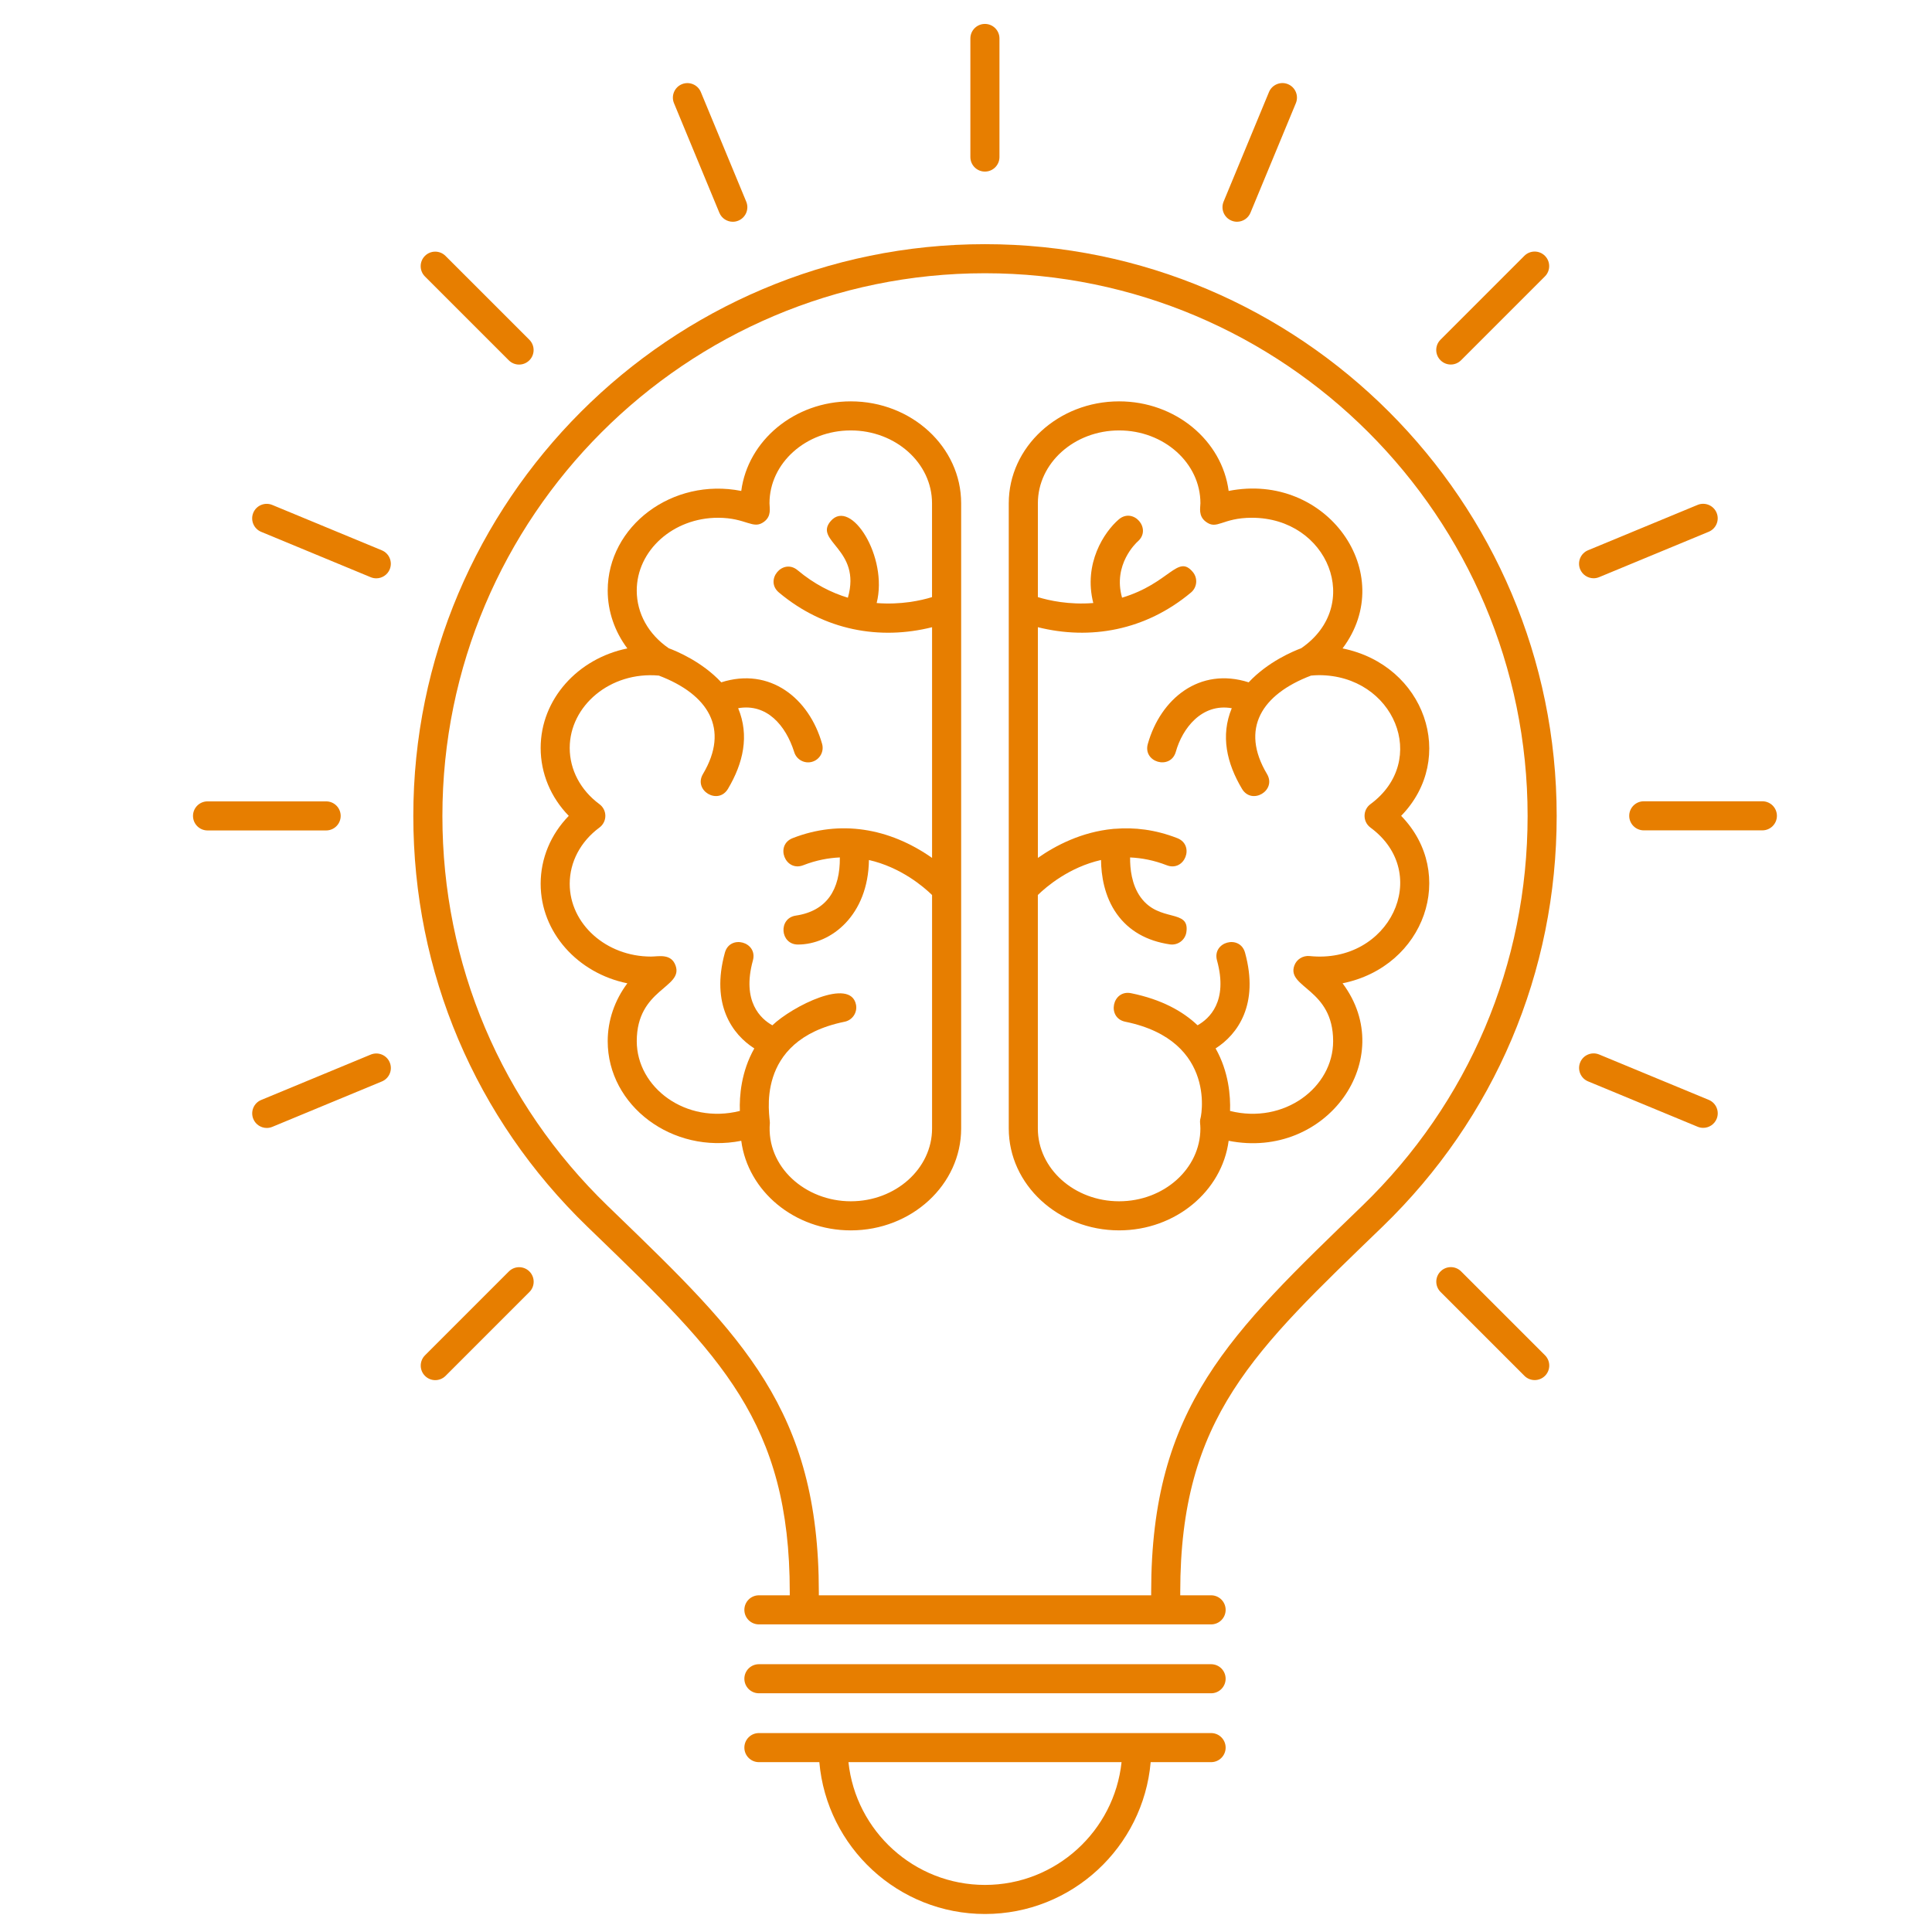
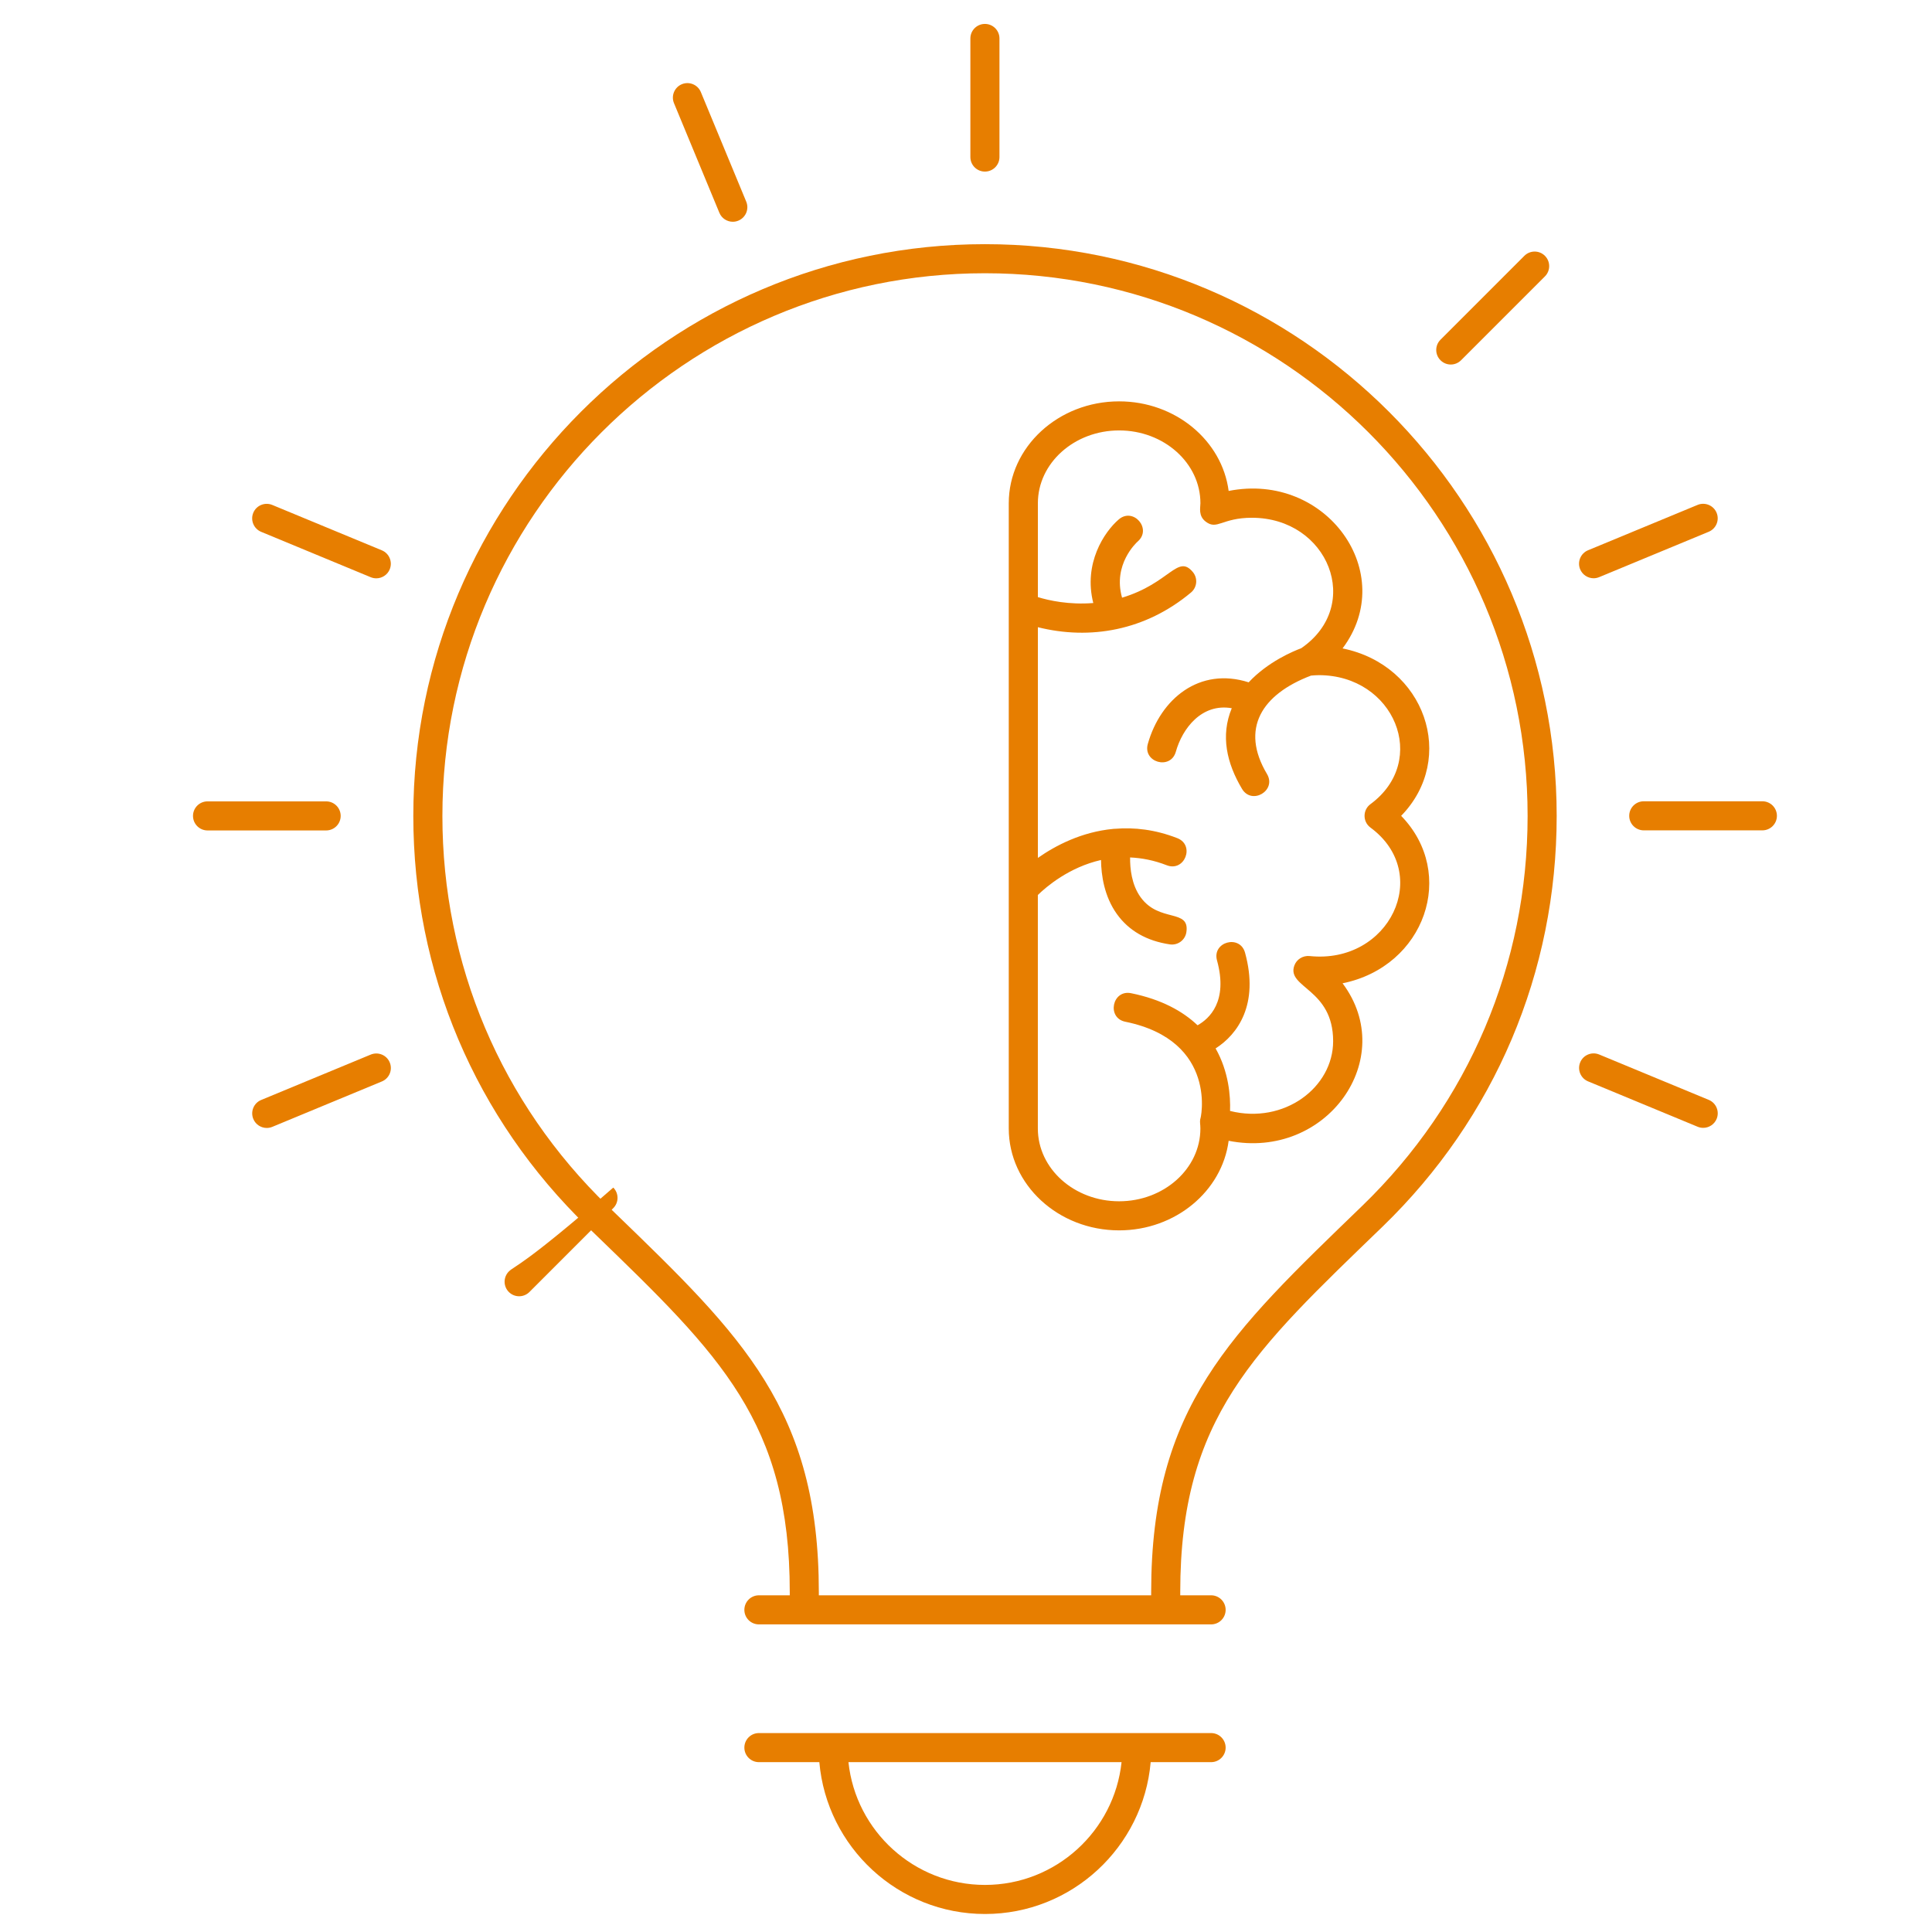
<svg xmlns="http://www.w3.org/2000/svg" version="1.1" id="Layer_1" x="0px" y="0px" width="128px" height="128px" viewBox="0 0 128 128" enable-background="new 0 0 128 128" xml:space="preserve">
  <g>
-     <path fill="#E77E00" d="M56.368,26.591c-3.732,0-6.82,2.596-7.258,5.935c-4.568-0.904-8.848,2.33-8.848,6.6   c0,1.384,0.466,2.72,1.302,3.834c-3.281,0.665-5.744,3.369-5.744,6.594c0,1.681,0.667,3.271,1.862,4.499   c-1.196,1.229-1.862,2.818-1.862,4.5c0,3.225,2.462,5.928,5.744,6.594c-0.836,1.114-1.302,2.451-1.302,3.833   c0,4.281,4.293,7.505,8.848,6.601c0.438,3.338,3.526,5.935,7.258,5.935c4.031,0,7.311-3.027,7.311-6.749V33.34   C63.678,29.619,60.399,26.591,56.368,26.591z M61.751,39.56c-0.724,0.224-2.064,0.522-3.67,0.393   c0.777-3.055-1.711-6.961-3.039-5.437c-1.172,1.349,2.058,1.855,1.132,5.084c-1.085-0.328-2.222-0.894-3.331-1.822   c-0.979-0.819-2.213,0.661-1.236,1.478c3.019,2.526,6.686,3.165,10.145,2.299v15.283c-2.85-1.998-6.107-2.531-9.237-1.309   c-1.185,0.464-0.49,2.256,0.702,1.795c0.852-0.333,1.662-0.482,2.425-0.517c0.023,2.12-0.854,3.548-2.917,3.854   c-1.176,0.175-1.042,1.917,0.14,1.917c2.217,0,4.655-1.958,4.704-5.6c2.109,0.48,3.619,1.769,4.183,2.319v15.469   c0,2.66-2.415,4.822-5.384,4.822c-3.008,0-5.608-2.273-5.363-5.194c0.029-0.34-1.139-5.461,4.955-6.702   c0.521-0.107,0.857-0.615,0.751-1.137c-0.371-1.817-4.202,0.102-5.54,1.374c-0.761-0.424-2.041-1.567-1.289-4.299   c0.338-1.23-1.519-1.739-1.857-0.512c-0.947,3.441,0.501,5.42,1.95,6.342c-0.876,1.549-0.992,3.169-0.957,4.143   c-3.582,0.898-6.831-1.551-6.831-4.623c0-3.482,3.102-3.527,2.572-5.007c-0.294-0.825-1.134-0.598-1.629-0.598   c-2.969,0-5.385-2.163-5.385-4.822c0-1.444,0.718-2.801,1.969-3.725c0.247-0.182,0.392-0.47,0.392-0.775s-0.145-0.593-0.392-0.775   c-1.251-0.923-1.969-2.28-1.969-3.724c0-2.79,2.685-5.084,5.907-4.794c3.265,1.241,4.707,3.516,2.922,6.519   c-0.652,1.096,1.002,2.08,1.655,0.985c1.011-1.7,1.433-3.524,0.676-5.344c1.896-0.33,3.15,1.134,3.71,2.895   c0.15,0.517,0.691,0.802,1.19,0.656c0.512-0.147,0.807-0.681,0.66-1.192c-0.859-3.029-3.463-5.099-6.679-4.073   c-1.276-1.369-2.972-2.069-3.48-2.258c-1.346-0.924-2.12-2.31-2.12-3.822c0-2.659,2.416-4.823,5.384-4.823   c1.885,0,2.317,0.816,3.052,0.263c0.509-0.381,0.359-0.909,0.359-1.226c0-2.66,2.416-4.823,5.384-4.823   c2.969,0,5.384,2.163,5.384,4.823V39.56z" />
    <path fill="#E77E00" d="M81.401,32.526c-0.437-3.339-3.524-5.935-7.258-5.935c-4.03,0-7.31,3.028-7.31,6.749   c0,0.308,0,7.326,0,6.884v34.542c0,3.722,3.279,6.749,7.31,6.749c3.733,0,6.821-2.597,7.258-5.935   c6.486,1.288,11.286-5.448,7.547-10.434c5.463-1.107,7.603-7.271,3.882-11.094c3.719-3.82,1.585-9.985-3.882-11.093   C92.687,37.978,87.884,31.243,81.401,32.526z M90.796,53.277c-0.521,0.384-0.521,1.166,0,1.551c4.146,3.057,1.254,9.07-4.036,8.512   c-0.44-0.04-0.857,0.215-1.008,0.633c-0.528,1.478,2.572,1.515,2.572,5.007c0,3.074-3.251,5.521-6.83,4.623   c0.035-0.974-0.082-2.594-0.957-4.143c1.448-0.922,2.897-2.901,1.95-6.342c-0.34-1.227-2.196-0.719-1.857,0.512   c0.75,2.724-0.517,3.868-1.289,4.297c-0.979-0.93-2.38-1.712-4.403-2.125c-1.25-0.251-1.633,1.634-0.386,1.89   c6.209,1.265,4.989,6.539,4.969,6.441c-0.041,0.227,0.008,0.338,0.008,0.633c0,2.66-2.416,4.822-5.385,4.822   s-5.384-2.162-5.384-4.822v-15.47c0.563-0.551,2.074-1.84,4.185-2.319c0.013,1.001,0.21,2.406,1.052,3.581   c0.793,1.106,1.973,1.781,3.509,2.01c0.526,0.077,1.017-0.286,1.095-0.812c0.234-1.579-1.796-0.603-3.033-2.313   c-0.6-0.832-0.705-1.912-0.696-2.635c0.764,0.034,1.572,0.184,2.427,0.517c1.191,0.461,1.885-1.331,0.701-1.795   c-1.478-0.577-2.858-0.722-4.115-0.621c-0.042,0.005-0.086-0.003-0.127,0.007c-2.1,0.198-3.824,1.101-4.996,1.923V41.554   c3.461,0.866,7.128,0.225,10.145-2.299c0.409-0.342,0.462-0.949,0.121-1.357c-1.009-1.207-1.523,0.745-4.688,1.7   c-0.63-2.204,0.96-3.656,1.04-3.726c0.959-0.834-0.295-2.286-1.26-1.458c-0.959,0.823-2.354,2.918-1.687,5.538   c-1.604,0.129-2.946-0.168-3.671-0.392V33.34c0-2.66,2.415-4.823,5.384-4.823s5.385,2.163,5.385,4.823   c0,0.296-0.155,0.841,0.359,1.226c0.754,0.569,1.068-0.263,3.051-0.263c5.064,0,7.391,5.814,3.266,8.645   c-0.508,0.189-2.204,0.89-3.479,2.258c-3.256-1.039-5.835,1.088-6.68,4.073c-0.353,1.227,1.499,1.757,1.852,0.533   c0.437-1.568,1.73-3.235,3.708-2.891c-0.755,1.819-0.334,3.644,0.678,5.343c0.652,1.095,2.307,0.111,1.655-0.985   C82.15,48.274,83.596,46,86.858,44.76c0.173-0.015,0.347-0.029,0.522-0.029C92.361,44.731,94.724,50.381,90.796,53.277z" />
    <path fill="#E77E00" d="M65.253,16.177c-20.881,0-37.87,16.994-37.87,37.881c0,10.358,4.099,20.027,11.542,27.224l0.513,0.495   c8.309,8.031,12.886,12.455,12.886,23.707v0.209h-2.045c-0.532,0-0.963,0.433-0.963,0.964c0,0.532,0.431,0.963,0.963,0.963h3.009   h23.942h3.009c0.533,0,0.963-0.431,0.963-0.963c0-0.531-0.43-0.964-0.963-0.964h-2.045v-0.218c0-11.567,4.895-15.981,13.399-24.203   c7.442-7.199,11.541-16.865,11.541-27.214C103.134,33.17,86.141,16.177,65.253,16.177z M90.253,79.889   c-8.773,8.48-13.985,13.32-13.985,25.587v0.218H54.25v-0.209c0-12.068-5.071-16.971-13.475-25.092l-0.512-0.495   C33.201,73.065,29.31,63.889,29.31,54.058c0-19.825,16.124-35.955,35.943-35.955c19.826,0,35.955,16.129,35.955,35.955   C101.208,63.88,97.316,73.054,90.253,79.889z" />
-     <path fill="#E77E00" d="M80.238,110.258H50.279c-0.532,0-0.963,0.431-0.963,0.962c0,0.532,0.431,0.964,0.963,0.964h29.959   c0.533,0,0.963-0.432,0.963-0.964C81.201,110.688,80.771,110.258,80.238,110.258z" />
    <path fill="#E77E00" d="M80.238,114.82h-4.919H55.198h-4.919c-0.532,0-0.963,0.431-0.963,0.964c0,0.53,0.431,0.963,0.963,0.963   h4.004c0.491,5.628,5.222,10.06,10.976,10.06c5.755,0,10.485-4.432,10.976-10.06h4.004c0.533,0,0.963-0.433,0.963-0.963   C81.201,115.251,80.771,114.82,80.238,114.82z M65.259,124.881c-4.691,0-8.564-3.568-9.047-8.134h18.094   C73.822,121.312,69.95,124.881,65.259,124.881z" />
    <path fill="#E77E00" d="M65.253,11.368c0.533,0,0.964-0.432,0.964-0.963V2.548c0-0.532-0.431-0.963-0.964-0.963   c-0.532,0-0.963,0.432-0.963,0.963v7.857C64.29,10.937,64.721,11.368,65.253,11.368z" />
    <path fill="#E77E00" d="M47.66,14.097c0.153,0.371,0.513,0.595,0.89,0.595c0.124,0,0.249-0.024,0.369-0.074   c0.491-0.204,0.725-0.767,0.521-1.259l-3.007-7.259c-0.203-0.492-0.77-0.723-1.258-0.521c-0.491,0.204-0.725,0.767-0.521,1.258   L47.66,14.097z" />
-     <path fill="#E77E00" d="M33.709,23.872c0.188,0.188,0.435,0.282,0.681,0.282c0.247,0,0.493-0.094,0.681-0.282   c0.376-0.376,0.376-0.986,0-1.362l-5.556-5.556c-0.376-0.376-0.986-0.376-1.362,0s-0.376,0.986,0,1.362L33.709,23.872z" />
    <path fill="#E77E00" d="M17.302,35.235l7.259,3.007c0.121,0.05,0.245,0.073,0.369,0.073c0.377,0,0.737-0.224,0.89-0.595   c0.203-0.492-0.03-1.055-0.521-1.259l-7.26-3.007c-0.489-0.203-1.056,0.029-1.259,0.521S16.811,35.032,17.302,35.235z" />
    <path fill="#E77E00" d="M24.563,69.869l-7.259,3.007c-0.492,0.203-0.725,0.768-0.521,1.259c0.153,0.37,0.513,0.595,0.89,0.595   c0.123,0,0.248-0.024,0.368-0.073l7.26-3.008c0.491-0.204,0.725-0.767,0.521-1.258C25.619,69.897,25.053,69.668,24.563,69.869z" />
-     <path fill="#E77E00" d="M33.713,84.237l-5.556,5.557c-0.376,0.377-0.376,0.986,0,1.362c0.188,0.188,0.435,0.282,0.681,0.282   s0.493-0.095,0.681-0.282l5.556-5.557c0.376-0.375,0.376-0.985,0-1.362C34.699,83.861,34.089,83.861,33.713,84.237z" />
-     <path fill="#E77E00" d="M96.803,84.234c-0.377-0.378-0.986-0.378-1.363,0c-0.376,0.375-0.376,0.985,0,1.361l5.557,5.557   c0.188,0.188,0.435,0.282,0.682,0.282c0.246,0,0.492-0.095,0.681-0.282c0.376-0.376,0.376-0.985,0-1.362L96.803,84.234z" />
+     <path fill="#E77E00" d="M33.713,84.237c-0.376,0.377-0.376,0.986,0,1.362c0.188,0.188,0.435,0.282,0.681,0.282   s0.493-0.095,0.681-0.282l5.556-5.557c0.376-0.375,0.376-0.985,0-1.362C34.699,83.861,34.089,83.861,33.713,84.237z" />
    <path fill="#E77E00" d="M113.21,72.87l-7.259-3.006c-0.489-0.203-1.056,0.027-1.259,0.521c-0.203,0.491,0.03,1.054,0.521,1.258   l7.26,3.007c0.12,0.051,0.246,0.073,0.369,0.073c0.377,0,0.735-0.224,0.89-0.595C113.935,73.639,113.701,73.073,113.21,72.87z" />
    <path fill="#E77E00" d="M116.761,53.087h-7.857c-0.532,0-0.964,0.431-0.964,0.963s0.432,0.963,0.964,0.963h7.857   c0.533,0,0.964-0.431,0.964-0.963S117.294,53.087,116.761,53.087z" />
    <path fill="#E77E00" d="M105.58,38.311c0.123,0,0.248-0.024,0.369-0.074l7.259-3.007c0.491-0.204,0.725-0.767,0.521-1.258   s-0.771-0.723-1.259-0.521l-7.26,3.006c-0.49,0.204-0.724,0.767-0.521,1.259C104.844,38.086,105.203,38.311,105.58,38.311z" />
    <path fill="#E77E00" d="M96.118,24.151c0.245,0,0.492-0.095,0.681-0.283l5.556-5.556c0.376-0.376,0.376-0.986,0-1.363   s-0.985-0.376-1.362,0l-5.556,5.557c-0.377,0.376-0.377,0.985,0,1.362C95.625,24.056,95.871,24.151,96.118,24.151z" />
-     <path fill="#E77E00" d="M81.588,14.617c0.119,0.05,0.245,0.074,0.368,0.074c0.377,0,0.737-0.224,0.89-0.595l3.008-7.26   c0.203-0.492-0.03-1.055-0.521-1.259c-0.487-0.203-1.056,0.03-1.259,0.521l-3.007,7.259C80.863,13.85,81.096,14.413,81.588,14.617z   " />
    <path fill="#E77E00" d="M22.571,54.056c0-0.532-0.431-0.963-0.963-0.963H13.75c-0.532,0-0.963,0.431-0.963,0.963   s0.431,0.963,0.963,0.963h7.858C22.14,55.019,22.571,54.588,22.571,54.056z" />
  </g>
</svg>